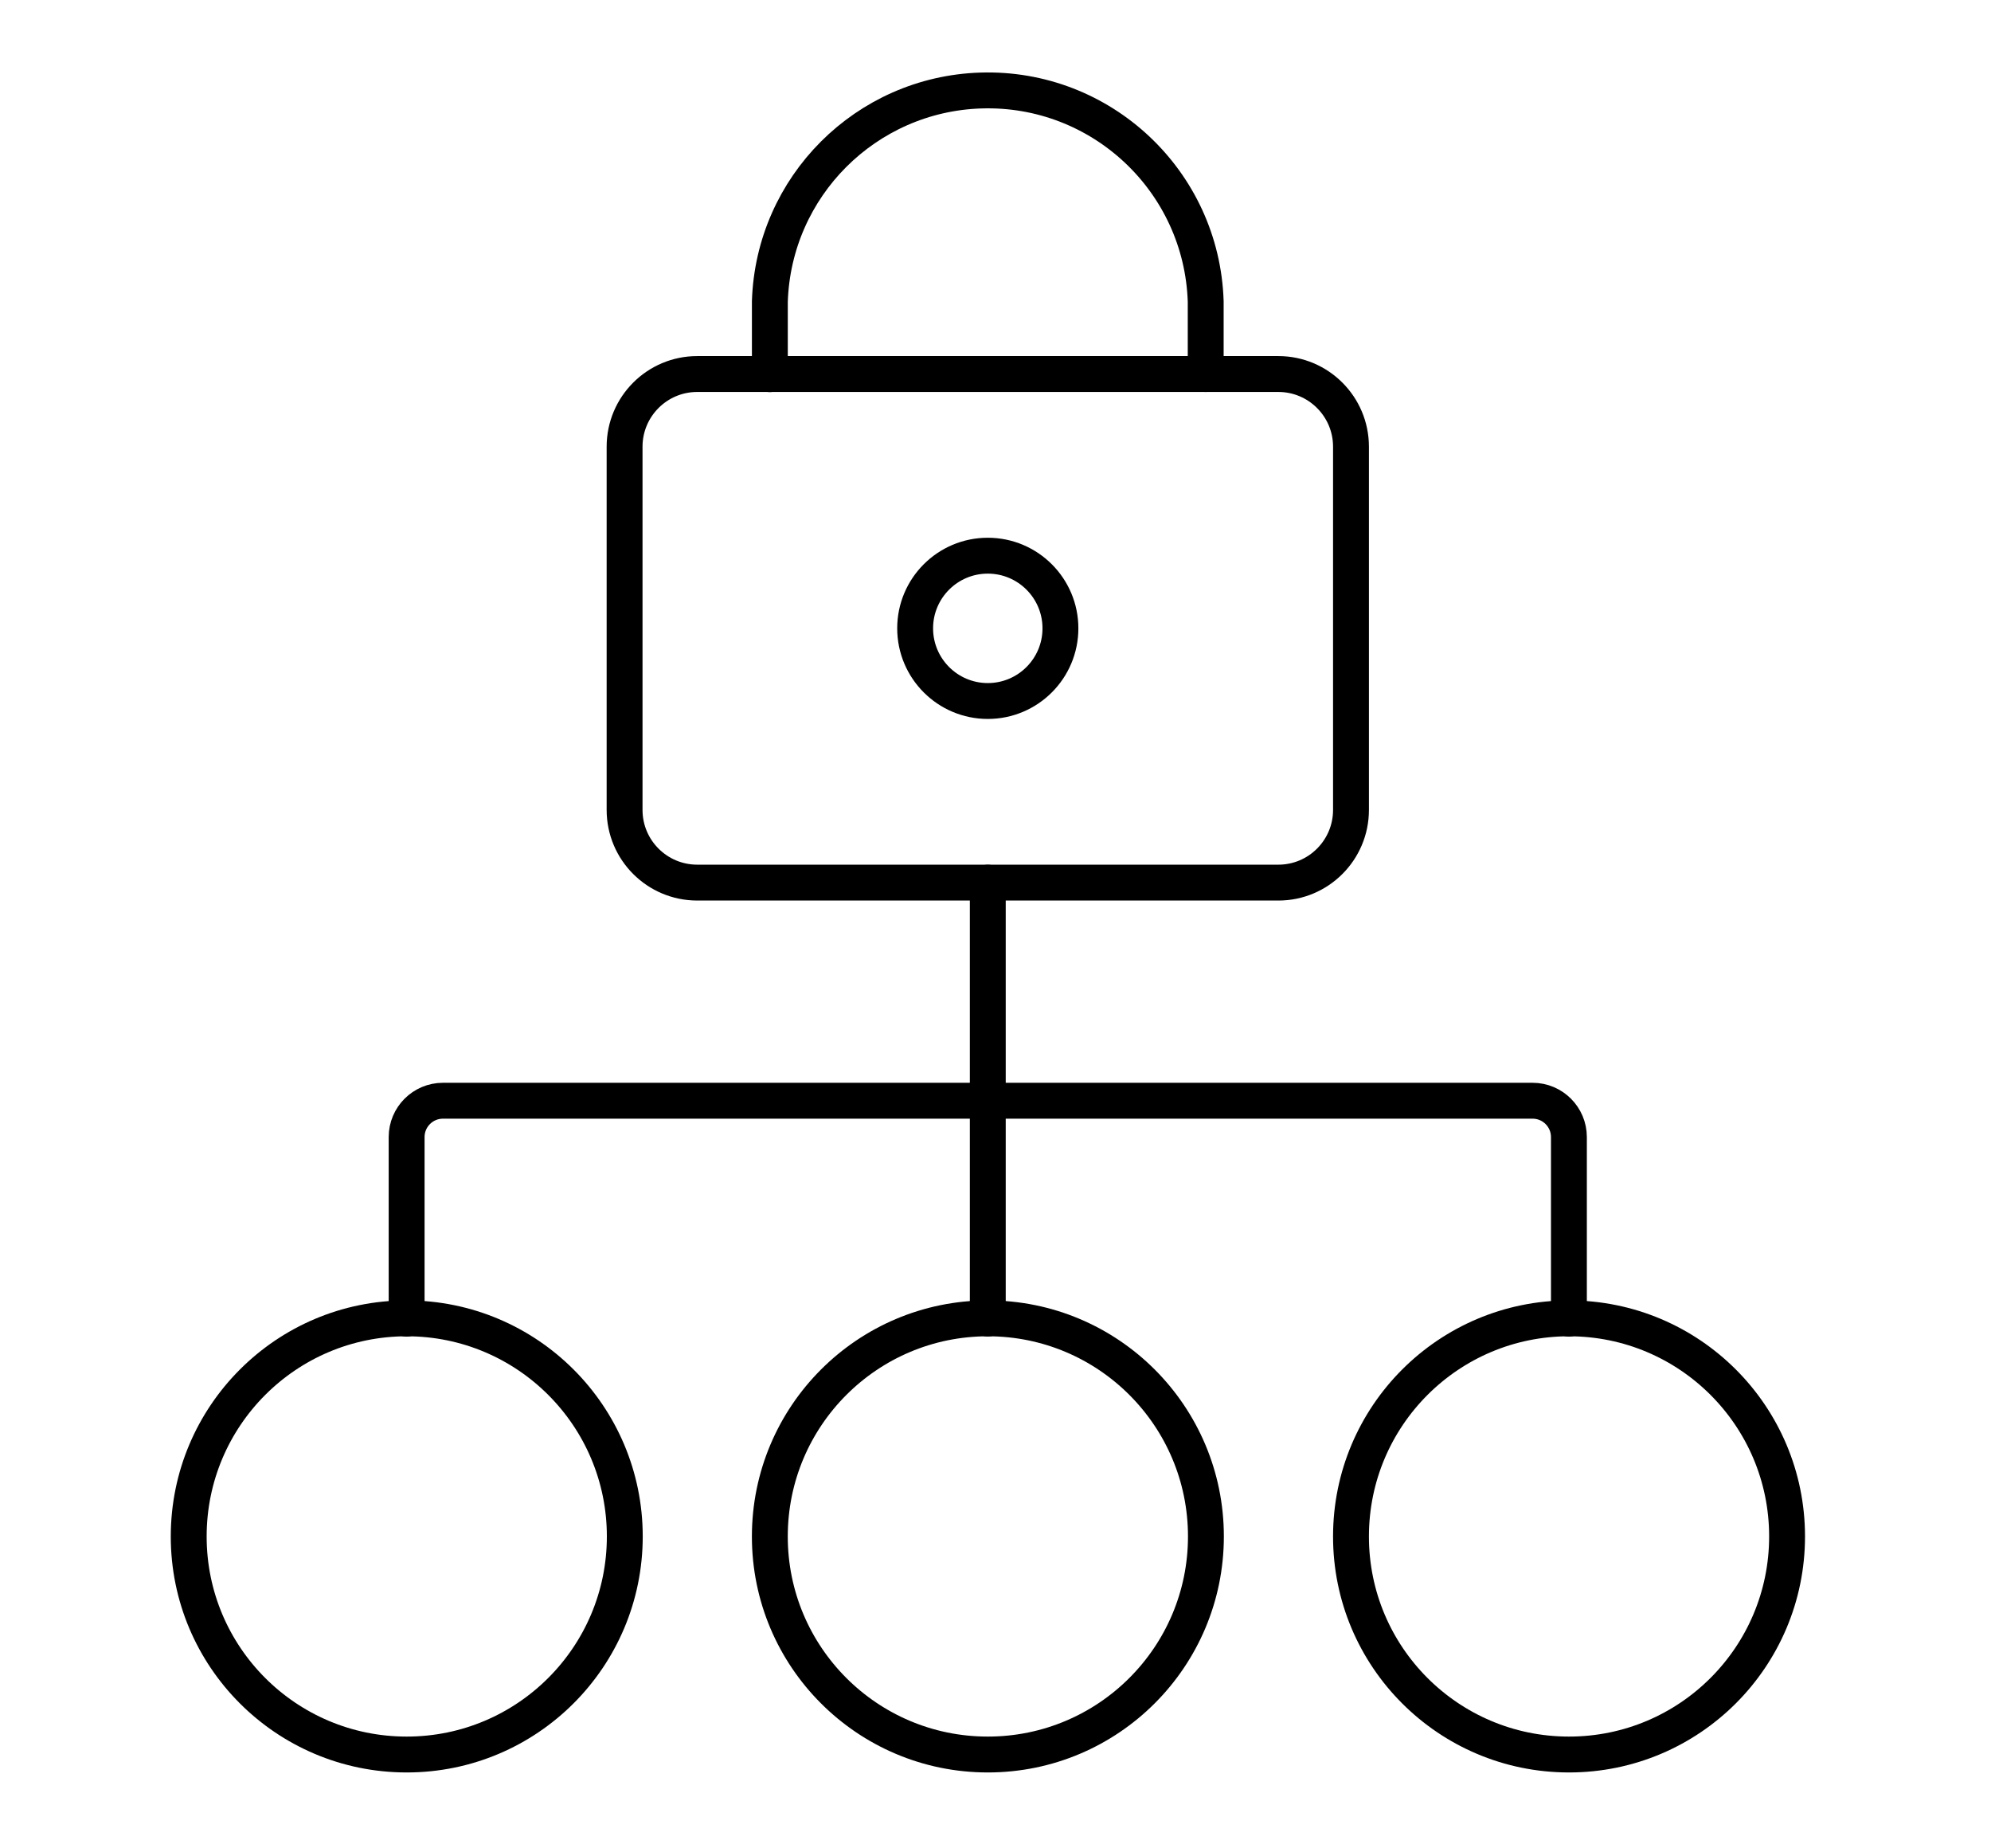
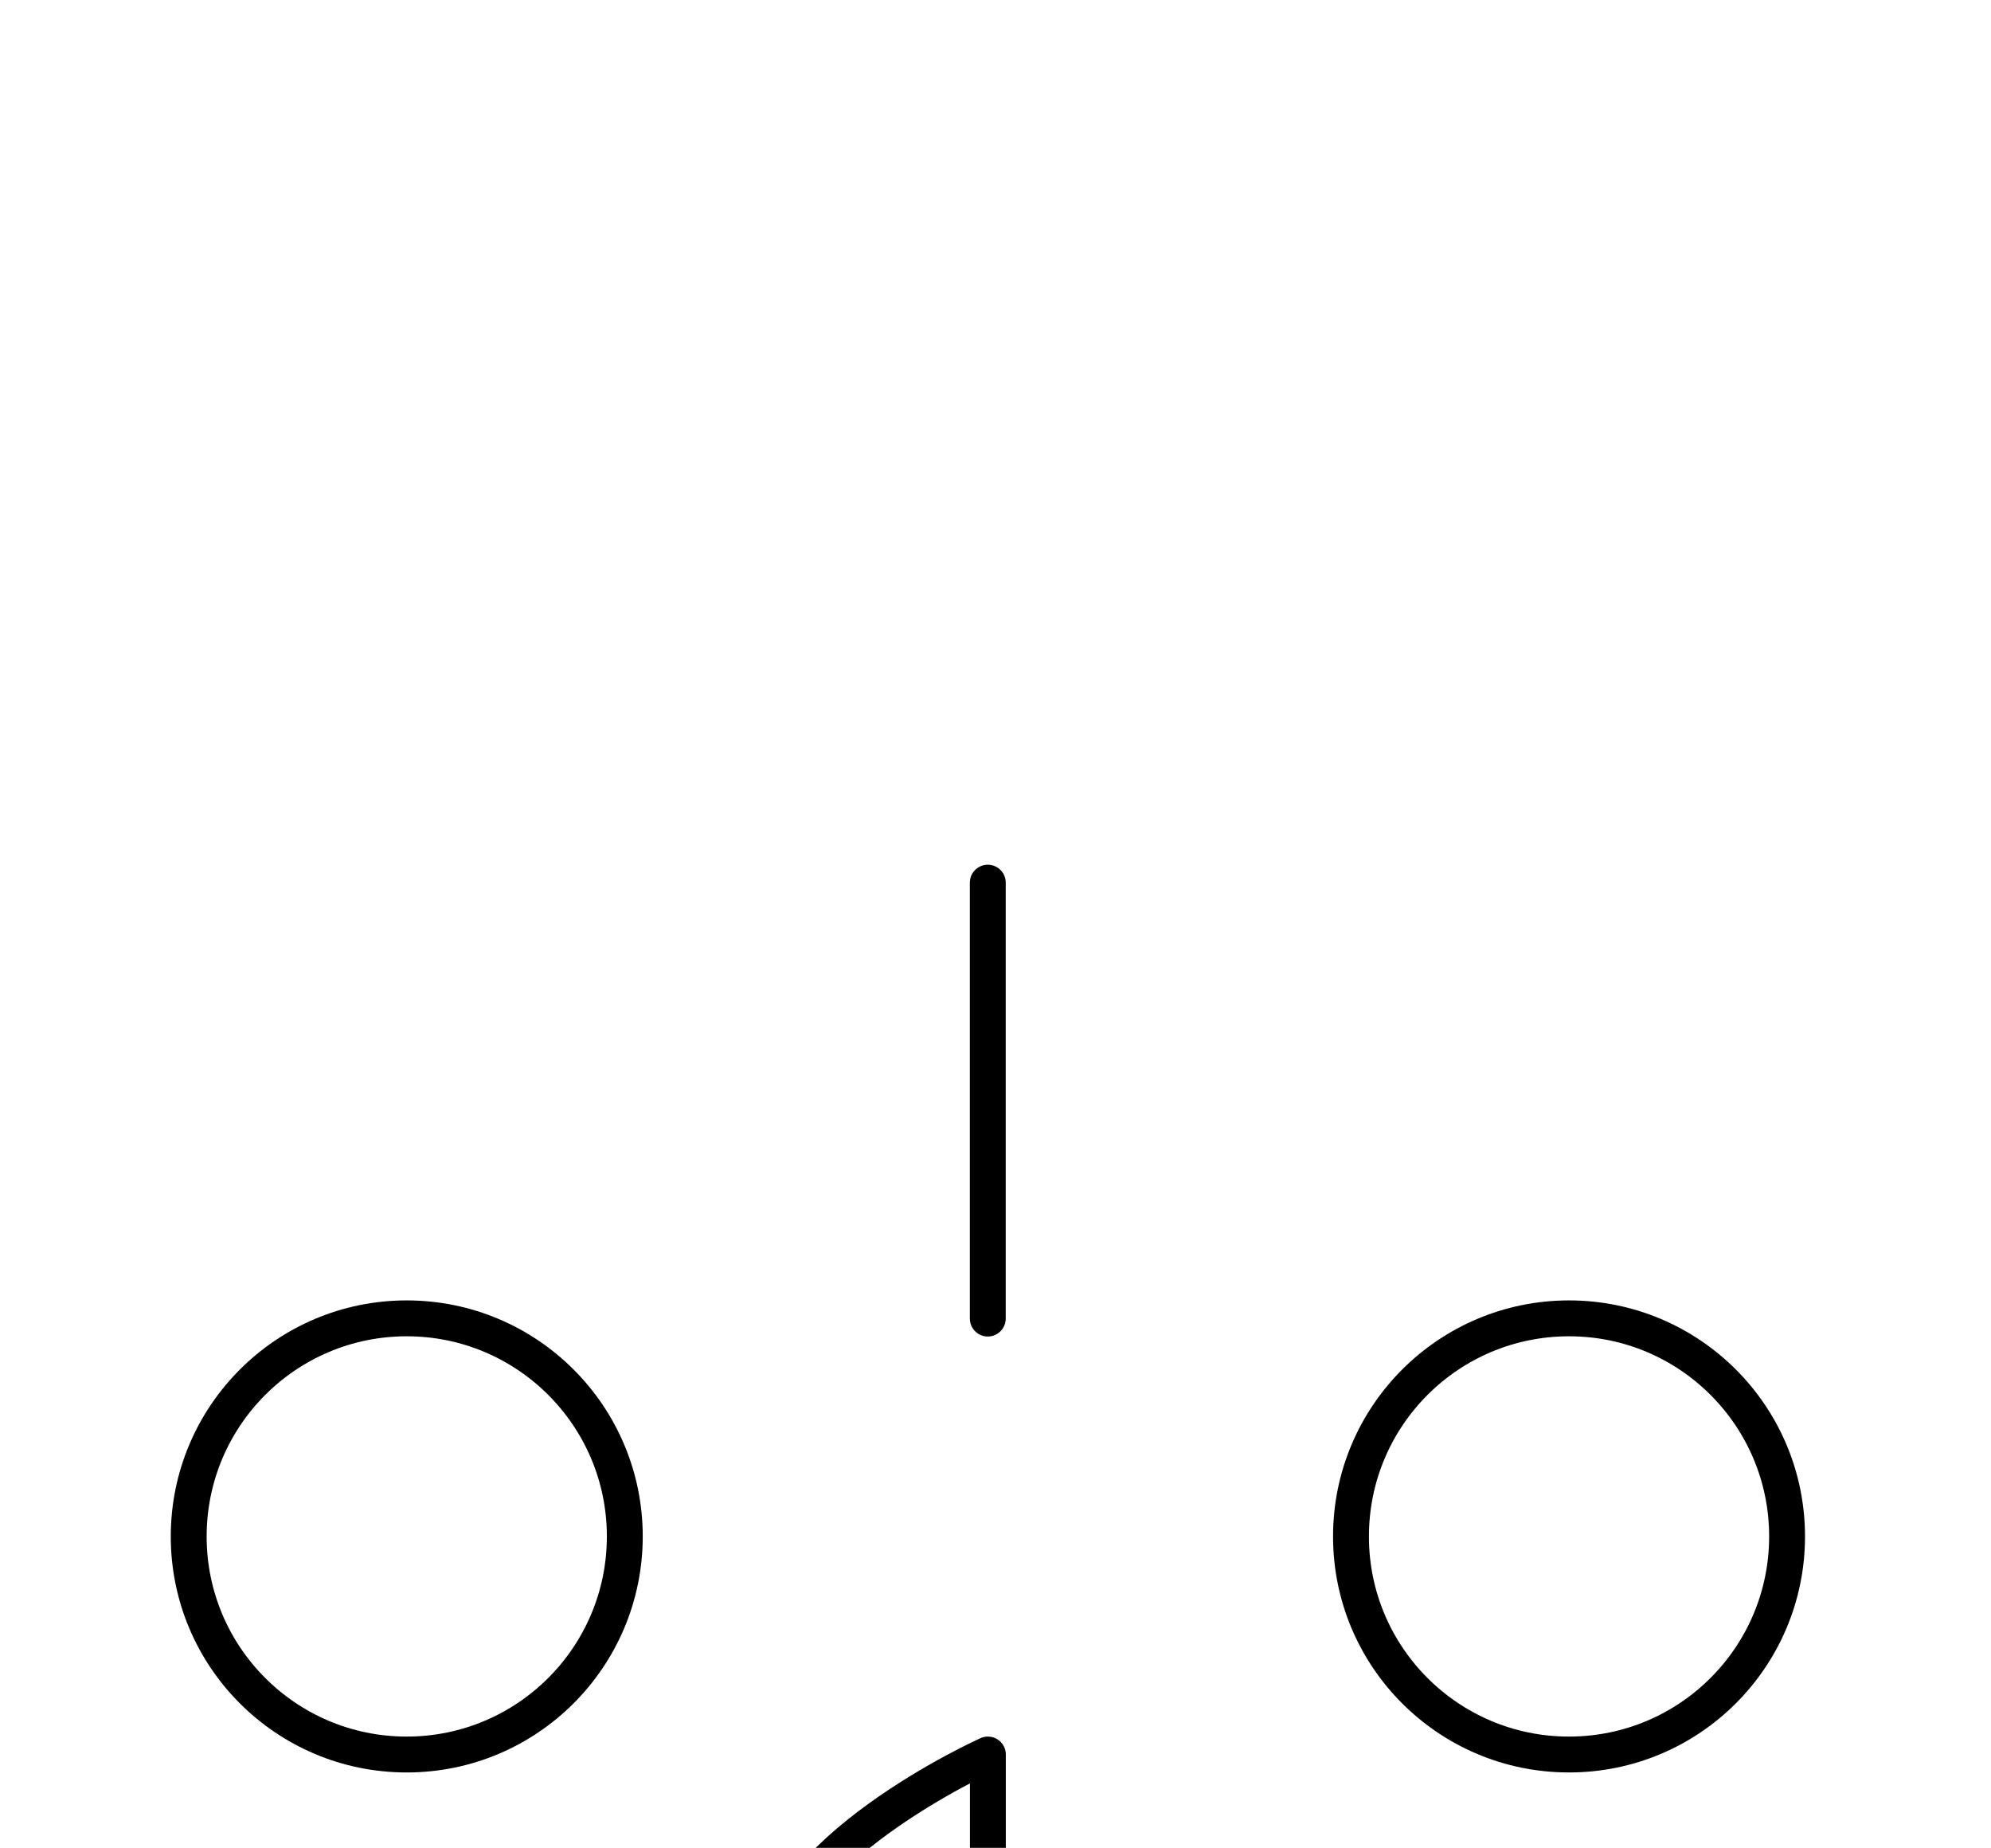
<svg xmlns="http://www.w3.org/2000/svg" id="Layer_2" width="111" height="103" viewBox="0 0 111 103">
  <defs>
    <style>.cls-1{stroke-width:0px;}.cls-1,.cls-2{fill:none;}.cls-2{stroke:#000;stroke-linecap:round;stroke-linejoin:round;stroke-width:2px;}</style>
  </defs>
  <g id="art">
-     <rect class="cls-1" width="111" height="103" />
    <g id="icon-security">
      <g id="Group_135">
        <g id="lock-hierarchy">
-           <path id="Shape_795" class="cls-2" d="M22.67,73.504v-10.124c0-1.118.907-2.025,2.025-2.025h60.748c1.118,0,2.025.907,2.025,2.025v10.124" />
          <path id="Shape_796" class="cls-2" d="M55.07,49.199v24.299" />
          <path id="Oval_104" class="cls-2" d="M22.677,97.797c6.713,0,12.156-5.442,12.156-12.156,0-6.713-5.442-12.156-12.156-12.156s-12.156,5.442-12.156,12.156c-.004,6.71,5.432,12.152,12.142,12.156h.014Z" />
-           <path id="Oval_105" class="cls-2" d="M55.075,97.797c6.713,0,12.156-5.442,12.156-12.156,0-6.713-5.442-12.156-12.156-12.156s-12.156,5.442-12.156,12.156c-.004,6.71,5.432,12.152,12.142,12.156h.014Z" />
+           <path id="Oval_105" class="cls-2" d="M55.075,97.797s-12.156,5.442-12.156,12.156c-.004,6.71,5.432,12.152,12.142,12.156h.014Z" />
          <path id="Oval_106" class="cls-2" d="M87.475,97.797c6.713,0,12.156-5.442,12.156-12.156,0-6.713-5.442-12.156-12.156-12.156s-12.156,5.442-12.156,12.156c-.004,6.71,5.432,12.152,12.142,12.156h.014Z" />
-           <path id="Shape_797" class="cls-2" d="M75.319,45.147c-.001,2.236-1.814,4.05-4.05,4.05h-32.398c-2.236-.001-4.049-1.814-4.05-4.05v-20.249c.001-2.236,1.814-4.05,4.05-4.05h32.398c2.236.001,4.049,1.814,4.05,4.05v20.249Z" />
-           <path id="Oval_107" class="cls-2" d="M55.07,39.074c2.237,0,4.05-1.813,4.05-4.05s-1.813-4.05-4.05-4.05-4.05,1.813-4.05,4.05c.001,2.236,1.814,4.05,4.05,4.05Z" />
-           <path id="Shape_798" class="cls-2" d="M67.219,20.849v-4.043c-.215-6.71-5.828-11.976-12.538-11.761-6.409.205-11.556,5.352-11.761,11.761v4.05" />
        </g>
      </g>
    </g>
  </g>
</svg>